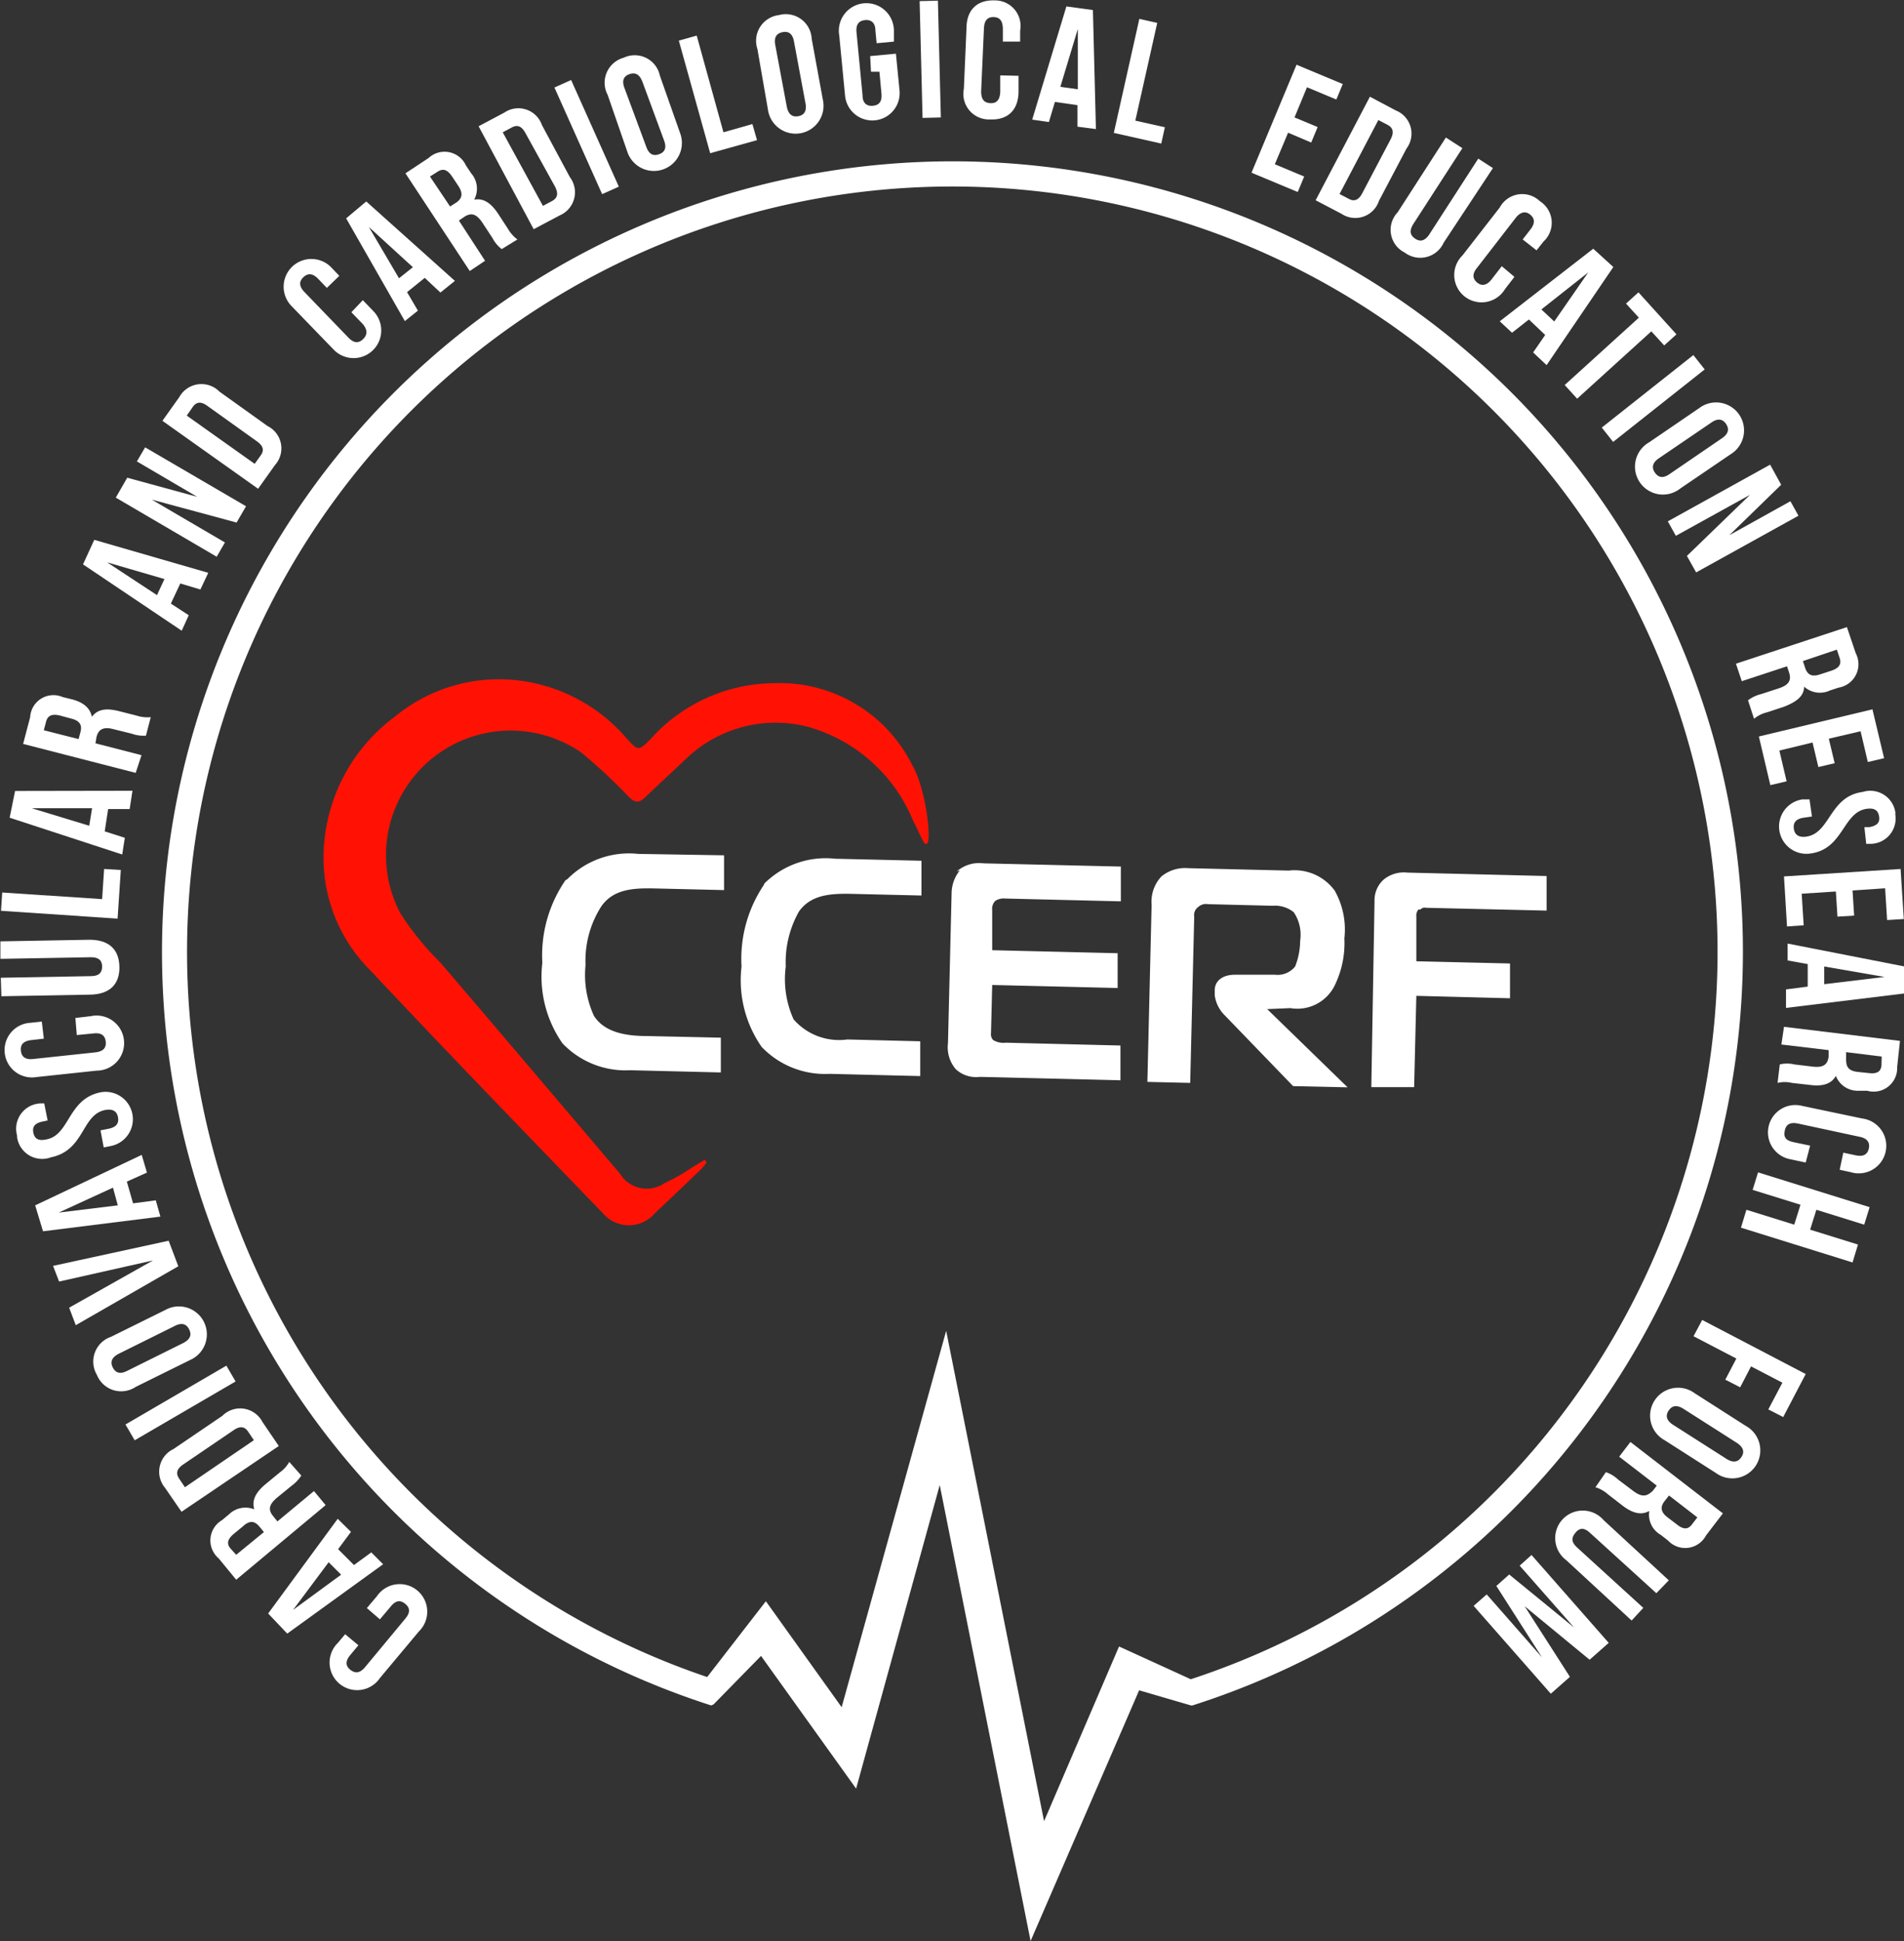
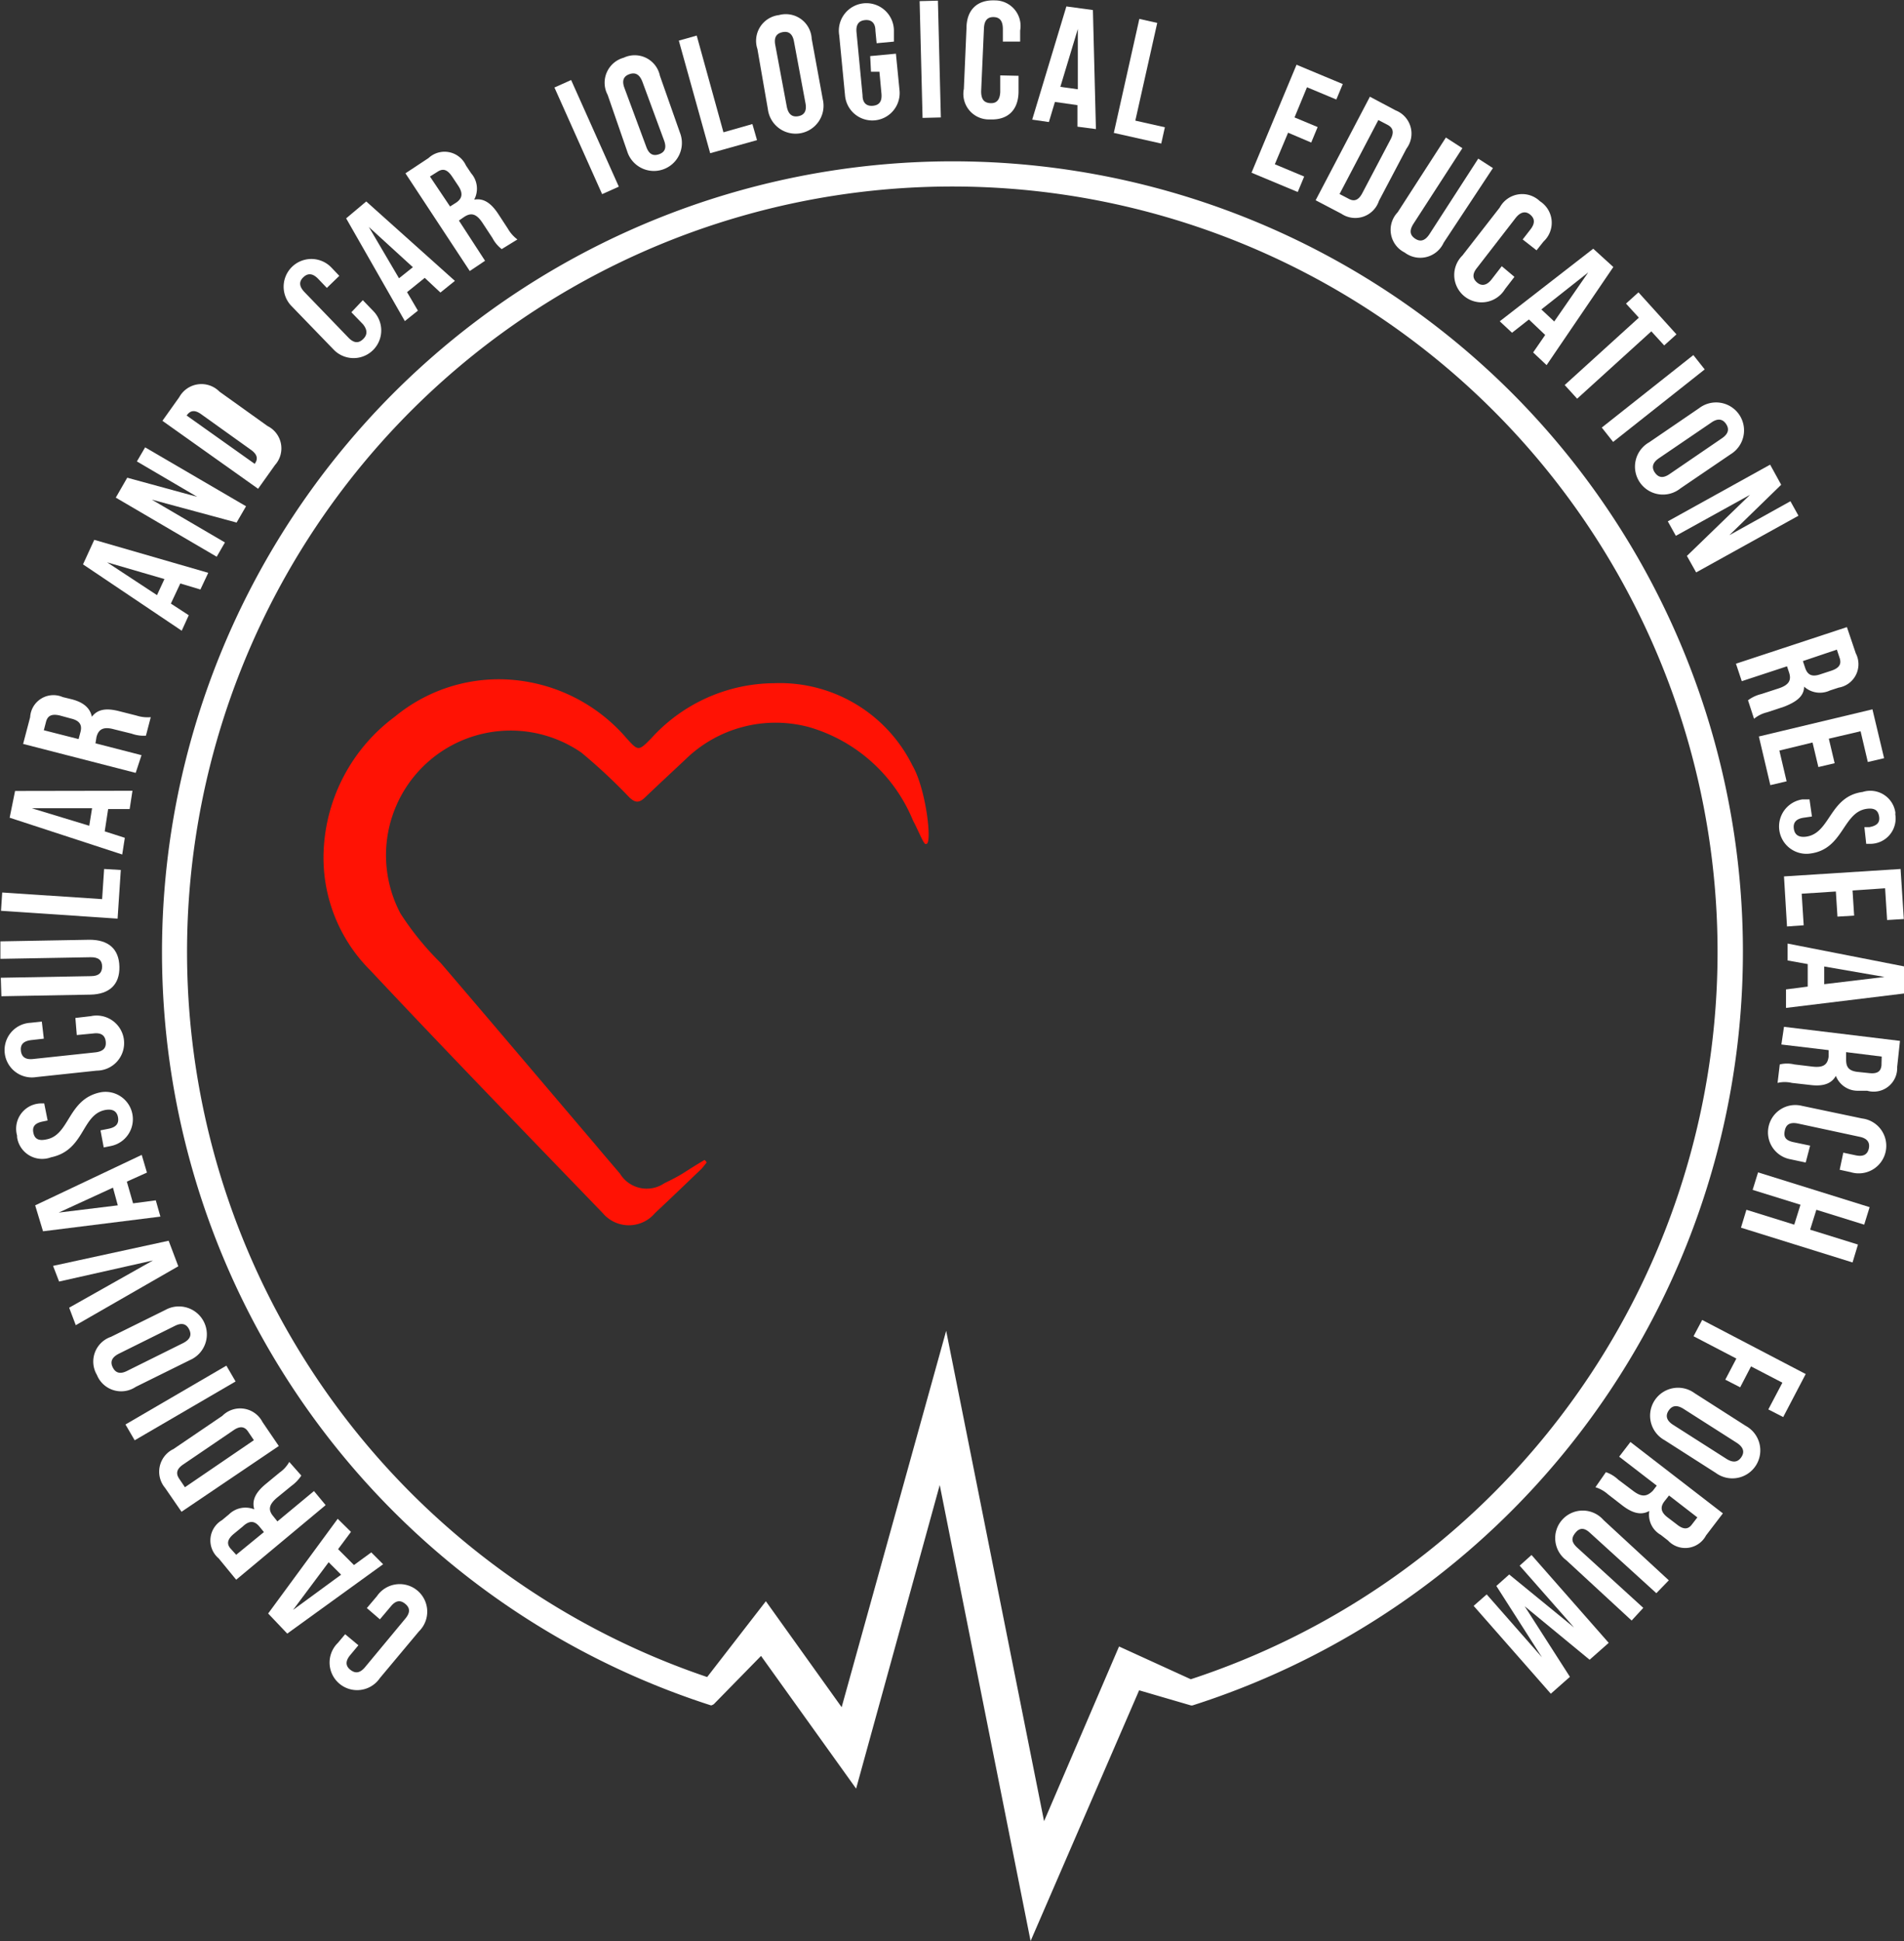
<svg xmlns="http://www.w3.org/2000/svg" viewBox="0 0 94.72 96.54">
  <rect x="0" y="0" width="94.72" height="96.54" fill="#333333" stroke="none" />
  <defs>
    <style>
            .cls-1{fill:#fff;}
            .cls-2{fill:#ff1204;}
        </style>
  </defs>
  <g id="CCERF">
-     <path class="cls-1" d="M39.28,44.9A6.57,6.57,0,0,0,38.14,49a5.8,5.8,0,0,0,1,4,4.36,4.36,0,0,0,3.38,1.34l4.51.11,0-1.73-3.63-.09a3,3,0,0,1-2.67-1A4.84,4.84,0,0,1,40.34,49,5.11,5.11,0,0,1,41,46.26c.61-.85,1.6-.9,2.73-.87l3.36.08,0-1.73-4.3-.1a4.32,4.32,0,0,0-3.54,1.26M49,44.22a1.84,1.84,0,0,0-.41,1.13l-.18,7.46a1.67,1.67,0,0,0,.39,1.3,1.48,1.48,0,0,0,1.19.38l7,.17,0-1.73-5.7-.14a1,1,0,0,1-.63-.13.42.42,0,0,1-.11-.35l.06-2.39,6.24.15,0-1.73-6.24-.15,0-2a.56.56,0,0,1,.15-.45.76.76,0,0,1,.5-.12l5.75.14,0-1.73-6.83-.16a1.69,1.69,0,0,0-1.33.4m-19.47.44a6.59,6.59,0,0,0-1.15,4.11,5.79,5.79,0,0,0,1,4,4.33,4.33,0,0,0,3.37,1.34l4.51.11,0-1.73-3.64-.08c-1.07,0-2.13-.17-2.67-1a4.88,4.88,0,0,1-.42-2.53A5,5,0,0,1,31.17,46c.61-.86,1.6-.91,2.73-.88l3.37.08,0-1.73L33,43.4a4.31,4.31,0,0,0-3.53,1.26m42.44,1.51a.28.28,0,0,1,.28-.09l6,.14,0-1.72-6.93-.17a1.58,1.58,0,0,0-1.19.36,1.38,1.38,0,0,0-.44,1.06L69.47,55l2.13,0,.11-4.54,4.66.12,0-1.73-4.66-.11,0-2.22a.47.47,0,0,1,.11-.36m-6.38,4.91A2.07,2.07,0,0,0,67.62,50a4.8,4.8,0,0,0,.51-2.4,3.93,3.93,0,0,0-.48-2.37,2.47,2.47,0,0,0-2.29-1l-5-.12a1.86,1.86,0,0,0-1.33.41,1.83,1.83,0,0,0-.49,1.41l-.21,8.81,2.13.05.2-8.27v0a.49.49,0,0,1,.2-.48.57.57,0,0,1,.48-.14l3.22.08a1.48,1.48,0,0,1,1.05.32,2,2,0,0,1,.32,1.42A3.52,3.52,0,0,1,65.68,49a1.12,1.12,0,0,1-1,.41l-2,0c-.59,0-1,.29-1,.78v.24a1.71,1.71,0,0,0,.5,1l3.4,3.52,2.71.06-4-3.89Z" transform="translate(-1.25 -0.93)" />
    <path class="cls-2" d="M36.4,58.76c-.09.1-.17.22-.27.32-.76.73-1.52,1.46-2.29,2.18a1.7,1.7,0,0,1-2.61,0c-3.86-4-7.74-8-11.56-12.07a7.91,7.91,0,0,1-2.32-5.93,8.76,8.76,0,0,1,3.55-6.69,8.12,8.12,0,0,1,5.46-1.85,8.41,8.41,0,0,1,6.07,2.94c.57.63.59.63,1.21,0a8.32,8.32,0,0,1,6.13-2.75A7.36,7.36,0,0,1,46.64,39c.7,1.2,1,4,.68,3.9-.09.11-.35-.6-.65-1.16a8,8,0,0,0-5.15-4.64,6.42,6.42,0,0,0-6.18,1.61c-.66.62-1.33,1.24-2,1.88-.3.29-.49.27-.78,0a27.92,27.92,0,0,0-2.39-2.23,6.2,6.2,0,0,0-9,8,14.37,14.37,0,0,0,2,2.46c2.57,3,5.16,6.06,7.74,9.09.39.47.79.93,1.18,1.39a1.56,1.56,0,0,0,2.21.48c.35-.17.69-.34,1-.54s.65-.41,1-.62l.08.08" transform="translate(-1.25 -0.93)" />
    <path class="cls-1" d="M19.5,80.91l.5-.59a1.37,1.37,0,1,1,2.09,1.75l-1.94,2.32a1.37,1.37,0,1,1-2.09-1.75l.36-.43.66.55-.4.48c-.27.32-.23.56,0,.74s.46.19.73-.13l2-2.41c.27-.32.23-.55,0-.74s-.46-.19-.72.13l-.54.64Z" transform="translate(-1.25 -0.93)" />
    <path class="cls-1" d="M18.05,76.47l.66.65-.64.86.79.79.86-.63.59.59-4.77,3.45-.95-1Zm.17,2.78-.62-.62L15.83,81Z" transform="translate(-1.25 -0.93)" />
    <path class="cls-1" d="M16.24,74.32a2,2,0,0,1-.5.52l-.71.58c-.41.35-.45.61-.18.93l.2.25,1.82-1.51.58.7L13,79.5l-.87-1.06a1.17,1.17,0,0,1,.16-1.9l.35-.29A1.17,1.17,0,0,1,13.9,76c-.14-.48.1-.87.57-1.26l.69-.57a1.58,1.58,0,0,0,.48-.53ZM13,78.26l1.38-1.13-.23-.28c-.22-.26-.47-.33-.82,0l-.45.37c-.31.26-.37.49-.16.73Z" transform="translate(-1.25 -0.93)" />
    <path class="cls-1" d="M10.28,76.12l-.82-1.19A1.25,1.25,0,0,1,9.88,73l2.43-1.65a1.25,1.25,0,0,1,2,.31l.81,1.19Zm.17-1.22,3.43-2.34-.29-.43c-.16-.24-.39-.3-.73-.06l-2.5,1.7c-.34.23-.36.46-.2.7Z" transform="translate(-1.25 -0.93)" />
    <rect class="cls-1" x="7.33" y="70.25" width="5.81" height="0.91" transform="translate(-35.47 13.85) rotate(-30.24)" />
    <path class="cls-1" d="M8,69.91a1.3,1.3,0,0,1-1.93-.6,1.3,1.3,0,0,1,.7-1.89l2.71-1.34a1.39,1.39,0,1,1,1.23,2.49Zm2.36-2.18c.37-.19.43-.42.3-.68s-.35-.36-.72-.17L7.16,68.26c-.37.19-.43.42-.3.68s.35.36.72.17Z" transform="translate(-1.25 -0.93)" />
    <polygon class="cls-1" points="7.61 62.69 2.94 63.74 2.64 62.96 8.39 61.71 8.87 62.98 3.77 65.91 3.44 65.04 7.61 62.69" />
    <path class="cls-1" d="M8.3,58.37l.26.88-1,.45.31,1.08L9,60.63l.23.81-5.84.73L3,60.88ZM7.11,60.88,6.87,60l-2.7,1.24Z" transform="translate(-1.25 -0.93)" />
    <path class="cls-1" d="M2.1,57.41a1.26,1.26,0,0,1,1.17-1.6l.18,0,.17.85-.24.05c-.41.08-.53.27-.47.56s.24.42.65.33c1.17-.22,1.05-2,2.68-2.34a1.36,1.36,0,1,1,.52,2.67L6.41,58l-.16-.85.4-.08c.41-.08.52-.29.47-.57s-.24-.44-.65-.36c-1.17.24-1,2-2.68,2.35a1.26,1.26,0,0,1-1.69-1" transform="translate(-1.25 -0.93)" />
    <path class="cls-1" d="M5,51.56l.77-.09a1.37,1.37,0,1,1,.29,2.71l-3,.32a1.36,1.36,0,1,1-.29-2.7l.56-.06.1.85-.62.07c-.42.05-.55.24-.52.53s.21.46.62.41L6,53.27c.41-.05.54-.24.51-.53s-.2-.46-.61-.41l-.83.08Z" transform="translate(-1.25 -0.93)" />
    <path class="cls-1" d="M1.29,49.56l4.48-.08c.42,0,.56-.19.56-.48s-.16-.47-.58-.46l-4.48.08,0-.87,4.43-.08c.93,0,1.47.44,1.49,1.34s-.51,1.37-1.44,1.39l-4.43.08Z" transform="translate(-1.25 -0.93)" />
    <polygon class="cls-1" points="0.05 45.3 0.11 44.39 5.08 44.72 5.18 43.22 6.01 43.27 5.85 45.69 0.05 45.3" />
    <path class="cls-1" d="M7.84,40.26l-.14.91H6.63l-.17,1.11,1,.32-.13.83-5.6-1.83L2,40.27ZM5.69,42l.14-.87-3,0Z" transform="translate(-1.25 -0.93)" />
    <path class="cls-1" d="M8.51,37.52a1.76,1.76,0,0,1-.71-.1l-.89-.22c-.52-.14-.76,0-.86.39L6,37.9l2.29.59L8,39.37,2.4,37.93l.35-1.33a1.16,1.16,0,0,1,1.62-1l.45.11c.58.15.91.43,1,.87.3-.4.76-.43,1.35-.28l.87.22a1.81,1.81,0,0,0,.71.08Zm-5.08-.27,1.73.44.09-.34c.09-.33,0-.57-.46-.68l-.55-.15c-.41-.1-.62,0-.7.31Z" transform="translate(-1.25 -0.93)" />
    <path class="cls-1" d="M11.61,29.42l-.39.83-1-.3-.47,1,.89.58-.35.77L5.38,29l.56-1.22ZM9.06,30.53l.37-.8L6.58,28.9Z" transform="translate(-1.25 -0.93)" />
    <polygon class="cls-1" points="7.55 24.85 11.19 26.98 10.78 27.69 5.76 24.75 6.33 23.76 9.81 24.71 6.81 22.95 7.22 22.25 12.24 25.18 11.77 25.99 7.55 24.85" />
-     <path class="cls-1" d="M9.33,21.86l.84-1.18a1.26,1.26,0,0,1,2-.27l2.39,1.71a1.24,1.24,0,0,1,.37,1.94l-.84,1.18Zm1.21-.26L13.92,24l.3-.42c.17-.23.15-.46-.19-.7l-2.46-1.76c-.34-.25-.56-.19-.73.05Z" transform="translate(-1.25 -0.93)" />
+     <path class="cls-1" d="M9.33,21.86l.84-1.18a1.26,1.26,0,0,1,2-.27l2.39,1.71a1.24,1.24,0,0,1,.37,1.94l-.84,1.18Zm1.21-.26L13.92,24c.17-.23.15-.46-.19-.7l-2.46-1.76c-.34-.25-.56-.19-.73.05Z" transform="translate(-1.25 -0.93)" />
    <path class="cls-1" d="M19.3,15.86l.54.56a1.36,1.36,0,1,1-2,1.89l-2.1-2.17a1.37,1.37,0,1,1,2-1.9l.39.41-.62.6-.43-.45c-.29-.3-.53-.28-.74-.08s-.23.44.06.74l2.18,2.26c.29.3.52.28.73.08s.24-.44,0-.74l-.58-.6Z" transform="translate(-1.25 -0.93)" />
    <path class="cls-1" d="M23.88,14.9l-.72.58-.78-.73-.88.71.54.92-.65.52-2.92-5.11,1-.84Zm-2.78-.13.69-.55-2.19-2Z" transform="translate(-1.25 -0.93)" />
    <path class="cls-1" d="M26.21,13.32a1.67,1.67,0,0,1-.46-.55l-.5-.76c-.3-.45-.56-.52-.91-.29l-.26.18,1.3,2-.76.51-3.2-4.86,1.15-.76a1.17,1.17,0,0,1,1.86.37l.26.39a1.16,1.16,0,0,1,.15,1.31c.48-.09.85.19,1.19.7l.49.75a1.75,1.75,0,0,0,.47.53ZM22.64,9.71l1,1.49.3-.19c.28-.19.37-.43.12-.82l-.32-.48c-.23-.34-.44-.42-.72-.24Z" transform="translate(-1.25 -0.93)" />
-     <path class="cls-1" d="M25.06,7.21l1.28-.68a1.24,1.24,0,0,1,1.87.62L29.6,9.74a1.25,1.25,0,0,1-.52,1.91l-1.28.68Zm1.2.3,2,3.66.45-.24c.26-.14.34-.35.15-.72L27.39,7.55c-.2-.37-.42-.42-.68-.28Z" transform="translate(-1.25 -0.93)" />
    <rect class="cls-1" x="29.99" y="4.84" width="0.91" height="5.81" transform="translate(-1.77 12.18) rotate(-24.1)" />
    <path class="cls-1" d="M31.48,5.65a1.29,1.29,0,0,1,.8-1.85,1.28,1.28,0,0,1,1.8.9l1,2.84a1.39,1.39,0,1,1-2.6,1ZM33.4,8.23c.14.39.36.47.64.37s.39-.31.24-.7L33.21,5c-.15-.39-.37-.48-.65-.38s-.39.31-.24.7Z" transform="translate(-1.25 -0.93)" />
    <polygon class="cls-1" points="33.77 2.02 34.66 1.77 35.99 6.58 37.43 6.17 37.66 6.97 35.33 7.62 33.77 2.02" />
    <path class="cls-1" d="M38.93,3.37A1.29,1.29,0,0,1,40,1.68a1.29,1.29,0,0,1,1.63,1.18l.55,3a1.39,1.39,0,1,1-2.73.5Zm1.46,2.86c.08.41.29.53.57.48s.44-.24.36-.65L40.75,3c-.07-.4-.28-.53-.57-.47s-.44.24-.36.65Z" transform="translate(-1.25 -0.93)" />
    <path class="cls-1" d="M44.54,3.72l1.28-.12L46,5.43a1.36,1.36,0,1,1-2.71.26l-.29-3a1.37,1.37,0,1,1,2.72-.26l0,.57-.86.08-.06-.62c0-.42-.23-.56-.52-.53s-.46.2-.42.61l.3,3.13c0,.41.23.55.52.52s.46-.19.42-.61L45,4.5l-.42,0Z" transform="translate(-1.25 -0.93)" />
    <rect class="cls-1" x="47.08" y="0.97" width="0.91" height="5.81" transform="translate(-1.34 0.27) rotate(-1.44)" />
    <path class="cls-1" d="M51.92,4.7l0,.77c0,.93-.53,1.44-1.42,1.4a1.27,1.27,0,0,1-1.3-1.52l.13-3c0-.93.53-1.44,1.43-1.4A1.27,1.27,0,0,1,52,2.45L52,3l-.86,0,0-.62c0-.42-.16-.59-.45-.6s-.47.14-.49.55l-.14,3.14c0,.42.16.57.45.59s.48-.13.5-.55l0-.83Z" transform="translate(-1.25 -0.93)" />
    <path class="cls-1" d="M55.77,7.35l-.92-.12V6.16L53.73,6l-.3,1-.83-.12,1.7-5.63,1.32.18ZM54,5.25l.87.12,0-3Z" transform="translate(-1.25 -0.93)" />
    <polygon class="cls-1" points="56.68 0.94 57.57 1.14 56.48 6 57.95 6.33 57.77 7.14 55.41 6.61 56.68 0.94" />
    <polygon class="cls-1" points="64.4 5.84 65.55 6.32 65.23 7.09 64.08 6.6 63.42 8.17 64.88 8.78 64.56 9.55 62.26 8.59 64.5 3.22 66.8 4.18 66.48 4.95 65.02 4.34 64.4 5.84" />
    <path class="cls-1" d="M69.4,5.74l1.28.68a1.24,1.24,0,0,1,.54,1.9l-1.37,2.6a1.24,1.24,0,0,1-1.87.64l-1.28-.67Zm.42,1.16-1.93,3.68.46.24c.26.14.48.08.67-.28l1.41-2.68c.19-.37.11-.58-.15-.72Z" transform="translate(-1.25 -0.93)" />
    <path class="cls-1" d="M74,8.3l-2.44,3.77c-.22.35-.15.57.09.73s.48.13.71-.22l2.43-3.76.73.47L73.07,13a1.28,1.28,0,0,1-1.94.49,1.26,1.26,0,0,1-.35-2l2.4-3.72Z" transform="translate(-1.25 -0.93)" />
    <path class="cls-1" d="M76.59,14.7l-.47.61A1.36,1.36,0,1,1,74,13.64l1.86-2.39a1.27,1.27,0,0,1,2-.31,1.27,1.27,0,0,1,.18,2l-.35.44L77,12.84l.38-.49c.26-.33.21-.56,0-.74s-.47-.17-.73.16l-1.92,2.48c-.26.32-.21.55,0,.73s.47.17.72-.15l.51-.66Z" transform="translate(-1.25 -0.93)" />
    <path class="cls-1" d="M78.19,19.09l-.67-.63.6-.87-.81-.77-.84.66-.61-.57,4.65-3.61,1,.91Zm-.26-2.77.64.6,1.69-2.44Z" transform="translate(-1.25 -0.93)" />
    <polygon class="cls-1" points="81.51 14.54 83.4 16.63 82.79 17.18 82.15 16.48 78.46 19.83 77.84 19.15 81.53 15.8 80.89 15.1 81.51 14.54" />
    <rect class="cls-1" x="80.59" y="20.29" width="5.81" height="0.91" transform="translate(3.9 55.37) rotate(-38.36)" />
    <path class="cls-1" d="M85.78,21.23a1.39,1.39,0,1,1,1.57,2.29l-2.5,1.7a1.39,1.39,0,1,1-1.56-2.29Zm-2,2.49c-.34.23-.37.48-.2.72s.4.3.74.06l2.59-1.77c.34-.23.37-.47.21-.71s-.4-.31-.74-.07Z" transform="translate(-1.25 -0.93)" />
    <polygon class="cls-1" points="87.06 24.61 83.37 26.65 82.97 25.93 88.06 23.11 88.61 24.11 86.03 26.62 89.07 24.93 89.47 25.65 84.38 28.47 83.92 27.65 87.06 24.61" />
    <path class="cls-1" d="M88.21,35.76a1.77,1.77,0,0,1,.66-.31l.86-.28c.52-.17.65-.41.52-.8l-.1-.3-2.25.74-.29-.87,5.52-1.82.44,1.3a1.18,1.18,0,0,1-.85,1.71l-.43.14A1.17,1.17,0,0,1,91,35.08c0,.49-.41.77-1,1l-.85.28a1.6,1.6,0,0,0-.64.32Zm4.42-2.52-1.69.57.11.33c.11.33.31.48.75.33l.55-.18c.39-.13.52-.32.42-.63Z" transform="translate(-1.25 -0.93)" />
    <polygon class="cls-1" points="90.98 36.74 91.27 37.96 90.46 38.15 90.17 36.93 88.52 37.33 88.88 38.86 88.07 39.05 87.5 36.63 93.15 35.28 93.73 37.71 92.92 37.9 92.56 36.37 90.98 36.74" />
    <path class="cls-1" d="M95.52,41.35a1.26,1.26,0,0,1-1.24,1.55l-.19,0L94,42.07l.24,0c.41-.07.54-.25.49-.54s-.22-.43-.63-.37c-1.18.18-1.14,2-2.78,2.22a1.36,1.36,0,1,1-.41-2.69l.36,0,.12.85-.41.06c-.41.06-.53.27-.49.55s.22.45.63.39c1.19-.18,1.14-2,2.79-2.22a1.26,1.26,0,0,1,1.64,1.11" transform="translate(-1.25 -0.93)" />
    <polygon class="cls-1" points="92.16 44.29 92.24 45.54 91.41 45.59 91.33 44.34 89.63 44.45 89.73 46.02 88.9 46.08 88.75 43.59 94.55 43.22 94.71 45.71 93.88 45.76 93.78 44.18 92.16 44.29" />
    <path class="cls-1" d="M90.1,51.06l0-.92L91.18,50l0-1.12-1-.18,0-.84L96,49l0,1.34ZM92,49l0,.88,3-.36Z" transform="translate(-1.25 -0.93)" />
    <path class="cls-1" d="M89.79,53.87a1.57,1.57,0,0,1,.72,0l.91.11c.53.06.75-.09.8-.5l0-.32-2.35-.28L90,52l5.77.7L95.63,54a1.17,1.17,0,0,1-1.49,1.18l-.46,0a1.16,1.16,0,0,1-1.1-.74c-.24.43-.7.53-1.3.45l-.89-.1a1.53,1.53,0,0,0-.71,0Zm5.07-.39-1.77-.22,0,.36c0,.34.09.56.55.62l.57.06c.41.05.61-.06.64-.39Z" transform="translate(-1.25 -0.93)" />
    <path class="cls-1" d="M91.08,58.75l-.75-.16a1.36,1.36,0,1,1,.56-2.66l3,.63a1.37,1.37,0,1,1-.57,2.67l-.55-.12.18-.85.61.13c.41.09.6-.06.66-.34s-.06-.5-.46-.58l-3.07-.66c-.41-.08-.59.06-.65.35s0,.49.45.58l.81.17Z" transform="translate(-1.25 -0.93)" />
    <polygon class="cls-1" points="87.19 59.18 87.46 58.31 93.01 60.04 92.74 60.91 90.36 60.17 90.05 61.16 92.43 61.9 92.16 62.79 86.61 61.06 86.88 60.17 89.26 60.91 89.57 59.92 87.19 59.18" />
    <polygon class="cls-1" points="87.11 67.96 86.57 69 85.83 68.62 86.38 67.57 84.25 66.46 84.68 65.65 89.83 68.34 88.71 70.48 87.97 70.1 88.67 68.77 87.11 67.96" />
    <path class="cls-1" d="M88.1,71.85a1.39,1.39,0,1,1-1.49,2.34l-2.55-1.63a1.39,1.39,0,1,1,1.49-2.34ZM85,71c-.35-.22-.58-.15-.74.09s-.12.49.23.71l2.65,1.69c.35.22.58.15.74-.09s.12-.48-.23-.71Z" transform="translate(-1.25 -0.93)" />
    <path class="cls-1" d="M81.14,74.15a1.68,1.68,0,0,1,.61.37l.73.55c.43.33.69.31,1,0l.19-.25-1.87-1.44.56-.73,4.6,3.55-.84,1.1a1.17,1.17,0,0,1-1.89.25l-.36-.28a1.15,1.15,0,0,1-.57-1.19c-.43.24-.87.09-1.35-.28l-.71-.55a1.69,1.69,0,0,0-.62-.35Zm4.55,2.25-1.41-1.09-.22.28c-.21.27-.22.53.15.81l.46.35c.32.26.56.26.75,0Z" transform="translate(-1.25 -0.93)" />
    <path class="cls-1" d="M83.65,80.17l-3.3-3c-.3-.28-.53-.25-.73,0s-.21.45.09.73l3.29,3-.58.63-3.25-3a1.37,1.37,0,1,1,1.85-2l3.25,3Z" transform="translate(-1.25 -0.93)" />
    <polygon class="cls-1" points="75.85 79.89 78.1 83.4 77.15 84.24 73.31 79.87 73.96 79.3 76.71 82.43 74.44 78.88 75.08 78.31 78.31 80.95 75.6 77.87 76.19 77.34 80.03 81.71 79.08 82.55 75.85 79.89" />
    <path class="cls-1" d="M76.44,20.45a39.34,39.34,0,1,0-39.82,65.3c.05,0,.14-.06.14-.06l2.35-2.4,4.73,6.6L48,74.79l4.52,22.68L57.92,85l2.57.75a.2.2,0,0,0,.09,0A39.35,39.35,0,0,0,76.44,20.45m-15.95,64h0l-3.57-1.63-3.73,8.69L48.32,67.12l-5.2,18.72-3.77-5.27-2.92,3.77a38.07,38.07,0,1,1,24.06.11" transform="translate(-1.25 -0.93)" />
  </g>
</svg>